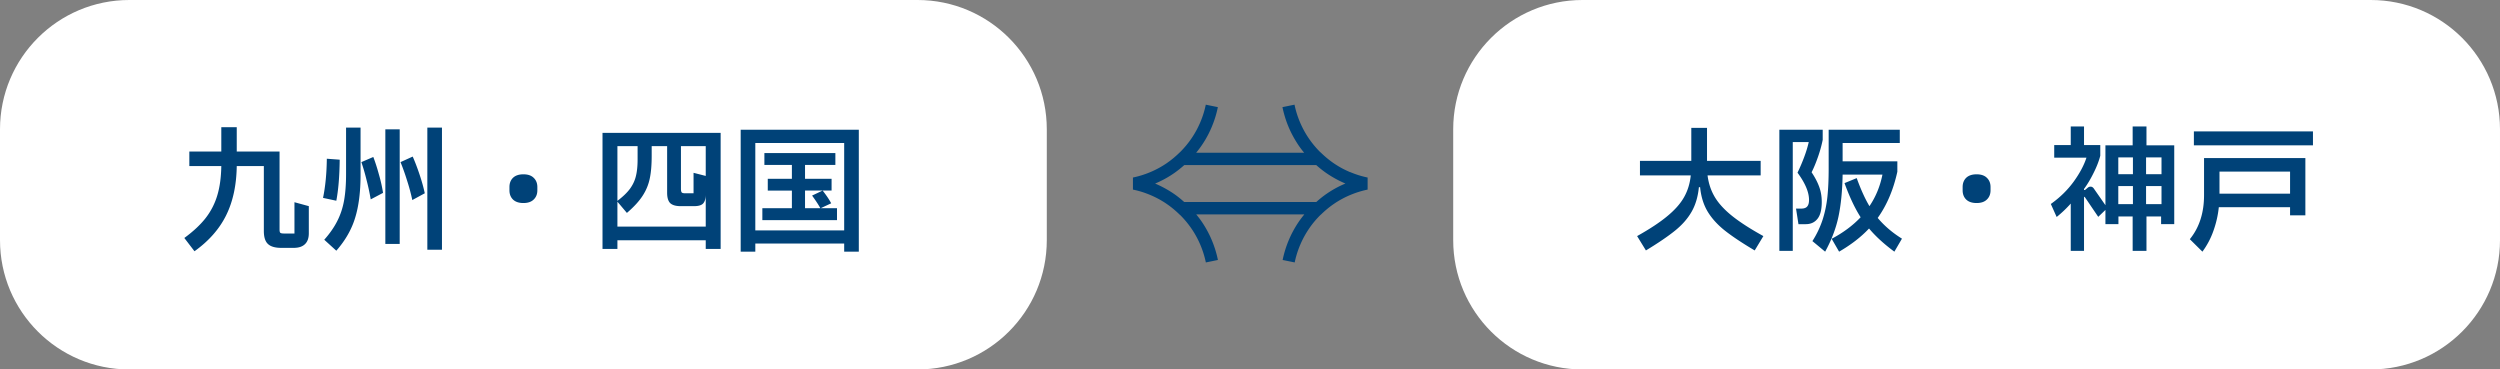
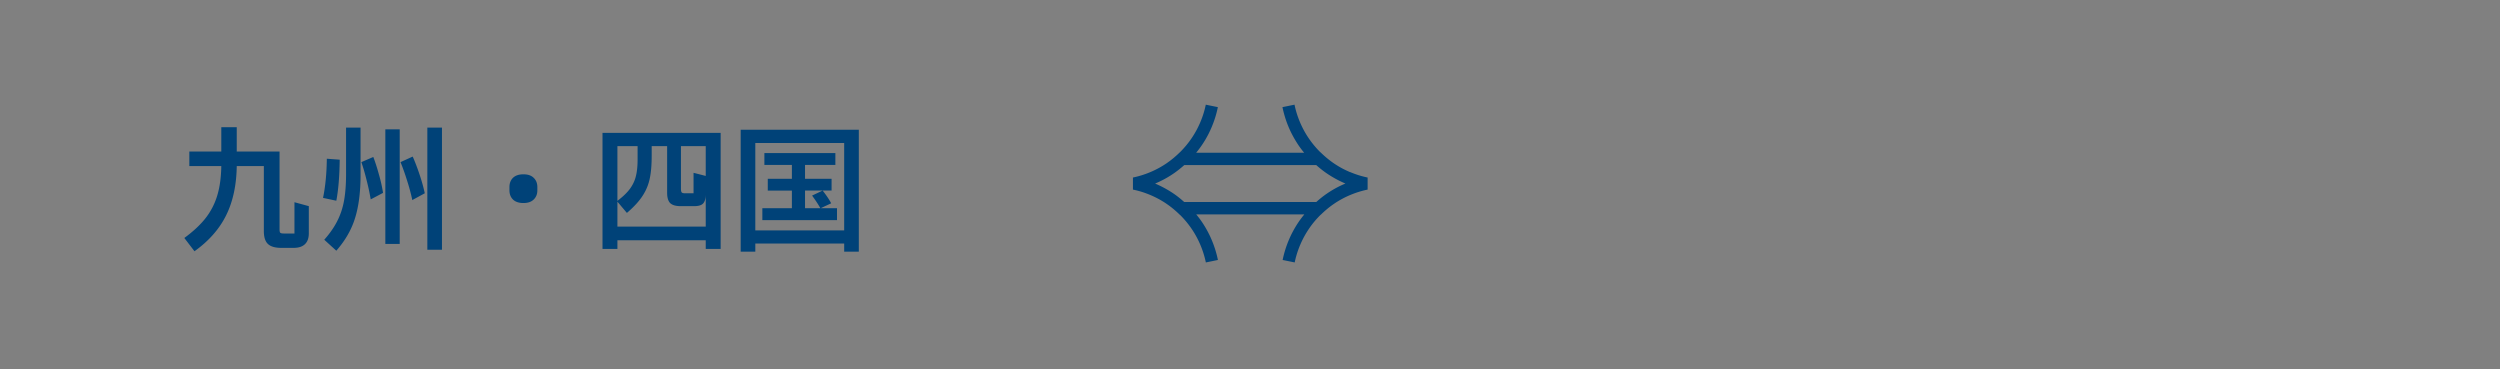
<svg xmlns="http://www.w3.org/2000/svg" width="406" height="60" viewBox="0 0 406 60" fill="none">
  <rect x="0" y="0" width="406" height="60" fill="#808080" stroke="none" />
  <path d="M219.22 27.94c-.9-.38-1.77-.85-2.58-1.4-.75-.51-1.45-1.09-2.1-1.72v-.02h-.02s-.09-.08-.14-.12c-.69-.69-1.31-1.44-1.86-2.25s-1.02-1.68-1.4-2.58c-.39-.92-.69-1.88-.89-2.85l-1.96.4c.23 1.1.56 2.19 1 3.23.43 1.02.97 2 1.58 2.92.29.43.61.85.94 1.25h-17.53a16.482 16.482 0 002.52-4.17c.44-1.04.78-2.13 1-3.23l-1.96-.4c-.2.98-.5 1.94-.89 2.85-.38.9-.85 1.77-1.4 2.58-.54.8-1.17 1.56-1.86 2.25-.04.04-.09.08-.13.12h-.02v.02c-.65.63-1.35 1.21-2.1 1.72-.81.55-1.68 1.02-2.58 1.4-.92.39-1.88.69-2.85.89v1.96c.98.2 1.93.5 2.85.89.9.38 1.77.85 2.58 1.4.75.51 1.45 1.09 2.1 1.72v.02h.02s.09.08.14.12c.69.69 1.31 1.44 1.86 2.25s1.02 1.68 1.4 2.58c.39.92.69 1.88.89 2.85l1.96-.4a17.154 17.154 0 00-2.58-6.15c-.29-.43-.61-.85-.94-1.25h17.55c-.33.41-.65.82-.94 1.25a17.154 17.154 0 00-2.58 6.15l1.96.4c.2-.98.5-1.94.89-2.85.38-.9.85-1.77 1.4-2.58.54-.81 1.17-1.56 1.86-2.25.04-.04.09-.08.14-.12h.02v-.02c.65-.63 1.35-1.21 2.1-1.72.81-.55 1.68-1.02 2.58-1.4.92-.39 1.88-.69 2.85-.89v-1.96c-.98-.2-1.93-.5-2.85-.89h-.03zm-.78 1.89c-1.02.43-2 .96-2.92 1.59-.62.42-1.2.89-1.76 1.39h-21.44c-.56-.5-1.14-.97-1.76-1.39-.92-.62-1.9-1.15-2.92-1.59-.02 0-.04-.02-.05-.02.02 0 .04-.02.05-.02 1.02-.43 2-.96 2.92-1.59.62-.42 1.2-.89 1.77-1.39h21.43c.56.5 1.15.97 1.77 1.39.92.62 1.9 1.15 2.92 1.59.02 0 .04.02.05.02-.02 0-.04.02-.05.02h-.01z" fill="#004278" />
-   <path d="M0 21C0 9.402 9.402 0 21 0h128c11.598 0 21 9.402 21 21v18c0 11.598-9.402 21-21 21H21C9.402 60 0 50.598 0 39V21z" fill="#fff" />
  <path d="M120.287 40.87v-19.8h19.184v19.8h-2.376v-1.32h-14.432v1.32h-2.376zm2.376-3.454h14.432v-14.19h-14.432v14.19zm13.266-3.608v1.936h-12.122v-1.936h4.796v-2.86h-3.916v-1.914h3.916V26.79h-4.466v-1.936h11.528v1.936h-4.928v2.244h4.312v1.914h-4.312v2.86h2.486c-.323-.587-.77-1.269-1.342-2.046l1.716-.814c.631.807 1.093 1.496 1.386 2.068l-1.694.792h2.64zM97.848 40.43V21.576h19.184V40.43h-2.42v-1.408h-14.344v1.408h-2.42zm5.698-16.698h-3.278v8.888c.909-.69 1.598-1.356 2.068-2.002.469-.66.784-1.35.946-2.068.176-.719.264-1.606.264-2.662v-2.156zM114.612 36.8v-5.192c0 .646-.14 1.122-.418 1.43-.264.294-.756.44-1.474.44h-2.178c-.778 0-1.342-.161-1.694-.484-.338-.337-.506-.902-.506-1.694v-7.568h-2.508v1.584c0 1.467-.103 2.684-.308 3.652a8.057 8.057 0 01-1.144 2.794c-.572.895-1.43 1.834-2.574 2.816l-1.54-1.826V36.8h14.344zm0-8.228v-4.84h-4.026v6.93c0 .294.044.492.132.594.088.088.256.132.506.132h1.408v-3.322l1.98.506zM85 32.972c-.733 0-1.298-.19-1.694-.572-.381-.381-.572-.88-.572-1.496v-.528c0-.616.191-1.115.572-1.496.396-.381.961-.572 1.694-.572.734 0 1.291.19 1.672.572.396.381.594.88.594 1.496v.528c0 .616-.198 1.115-.594 1.496-.381.381-.938.572-1.672.572zm-32.341 5.962c.91-1.027 1.613-2.039 2.112-3.036.513-.997.88-2.097 1.1-3.3.22-1.217.33-2.662.33-4.334v-7.546h2.354v7.678c0 2.757-.293 5.082-.88 6.974-.572 1.892-1.591 3.674-3.058 5.346l-1.958-1.782zm19.118 1.628H69.4V20.718h2.376v19.844zm-6.864-.946H62.58V21.004h2.332v18.612zm2.112-14.19c.381.865.755 1.848 1.122 2.948.367 1.1.645 2.105.836 3.014l-2.024 1.1a31.365 31.365 0 00-.858-3.19 36.134 36.134 0 00-1.056-2.97l1.98-.902zm-6.402.066c.323.836.63 1.797.924 2.882a23.9 23.9 0 01.66 2.948l-2.002 1.056a37.167 37.167 0 00-.682-3.168 33.469 33.469 0 00-.836-2.882l1.936-.836zm-8.162 6.644c.381-1.833.587-3.953.616-6.358l2.09.154c-.03 2.699-.213 4.92-.55 6.666l-2.156-.462zm-4.641.704l2.332.638v4.4c0 .792-.213 1.386-.638 1.782-.411.396-1.02.594-1.826.594h-2.002c-1.012 0-1.738-.213-2.178-.638-.44-.41-.66-1.115-.66-2.112V26.966h-4.4c-.044 3.124-.624 5.8-1.738 8.03-1.1 2.215-2.81 4.15-5.126 5.808l-1.65-2.156c1.422-1.041 2.559-2.097 3.41-3.168a11.143 11.143 0 001.914-3.652c.425-1.364.652-2.985.682-4.862h-5.192v-2.354h5.192v-3.96h2.508v3.96H45.4v12.694c0 .264.044.433.132.506.102.073.293.11.572.11h1.716V32.84z" fill="#004278" />
-   <path d="M236 21c0-11.598 9.402-21 21-21h128c11.598 0 21 9.402 21 21v18c0 11.598-9.402 21-21 21H257c-11.598 0-21-9.402-21-21V21z" fill="#fff" />
-   <path d="M375.625 23.6h-19.338v-2.266h19.338V23.6zm-19.998 15.246c1.54-1.892 2.31-4.275 2.31-7.15v-6.028h16.456v9.306h-2.486v-1.32h-11.572a16.41 16.41 0 01-.858 3.784 12.81 12.81 0 01-1.804 3.432l-2.046-2.024zm4.818-10.978v3.586h11.462v-3.586h-11.462zM348.587 23.6h4.51v12.804h-2.134V35.15h-2.376v5.588h-2.244V35.15h-2.31v1.254h-2.112v-2.31l-1.166 1.122-2.134-3.146c-.044-.073-.081-.11-.11-.11-.044 0-.066.059-.066.176v8.602h-2.156V33.06a19.04 19.04 0 01-2.288 2.178l-.946-2.112c1.466-1.041 2.698-2.244 3.696-3.608.997-1.379 1.694-2.684 2.09-3.916h-5.236v-2.046h2.684v-3.014h2.156v3.014h2.64v1.738c-.235.895-.602 1.833-1.1 2.816-.484.983-.998 1.84-1.54 2.574v.176h.154l.396-.33c.161-.147.33-.22.506-.22.22 0 .403.11.55.33l1.87 2.684V23.6h4.422v-3.058h2.244V23.6zm-2.2 4.686v-2.728h-2.376v2.728h2.376zm2.134 0h2.508v-2.728h-2.508v2.728zm-4.51 1.936v2.926h2.376v-2.926h-2.376zm4.51 0v2.926h2.508v-2.926h-2.508zm-27.523 2.75c-.733 0-1.298-.19-1.694-.572-.381-.381-.572-.88-.572-1.496v-.528c0-.616.191-1.115.572-1.496.396-.381.961-.572 1.694-.572.734 0 1.291.19 1.672.572.396.381.594.88.594 1.496v.528c0 .616-.198 1.115-.594 1.496-.381.381-.938.572-1.672.572zm-25.145-.176c0 1.261-.235 2.178-.704 2.75-.455.572-1.086.858-1.892.858h-1.188l-.396-2.53h.858c.44 0 .755-.11.946-.33.205-.22.308-.58.308-1.078 0-1.261-.624-2.735-1.87-4.422.425-.88.799-1.76 1.122-2.64a18.2 18.2 0 00.704-2.332h-2.596v17.666h-2.178V21.07h7.04v1.65a20.97 20.97 0 01-.77 2.772c-.338.968-.682 1.797-1.034 2.486.542.807.953 1.591 1.232 2.354.278.748.418 1.57.418 2.464zm9.086 2.596c1.07 1.276 2.383 2.398 3.938 3.366l-1.232 2.112c-1.672-1.232-3.044-2.486-4.114-3.762-1.291 1.379-2.912 2.633-4.862 3.762l-1.21-2.09c1.862-.983 3.432-2.149 4.708-3.498-.924-1.437-1.797-3.285-2.618-5.544l1.98-.814c.674 1.863 1.364 3.38 2.068 4.554 1.026-1.51 1.73-3.22 2.112-5.126h-6.468c-.044 2.655-.272 4.943-.682 6.864-.411 1.907-1.13 3.791-2.156 5.654l-2.068-1.716a15.41 15.41 0 001.672-3.52c.381-1.203.638-2.45.77-3.74s.198-2.809.198-4.554v-6.27h11.55v2.156h-9.284v2.97h8.888v1.694c-.646 2.933-1.709 5.434-3.19 7.502zm-27.632-6.908c.162 1.29.55 2.457 1.166 3.498.616 1.041 1.555 2.068 2.816 3.08 1.262 1.012 2.956 2.105 5.082 3.278l-1.408 2.332c-2.053-1.217-3.681-2.303-4.884-3.256-1.188-.953-2.112-1.98-2.772-3.08-.66-1.115-1.063-2.427-1.21-3.938h-.198c-.146 1.525-.535 2.845-1.166 3.96-.63 1.115-1.525 2.141-2.684 3.08-1.158.939-2.742 2.017-4.752 3.234l-1.43-2.332c2.098-1.173 3.748-2.266 4.95-3.278 1.218-1.012 2.112-2.031 2.684-3.058.587-1.041.946-2.215 1.078-3.52h-8.25V26.13h8.338v-5.368h2.552v5.368h8.712v2.354h-8.624z" fill="#004278" />
</svg>